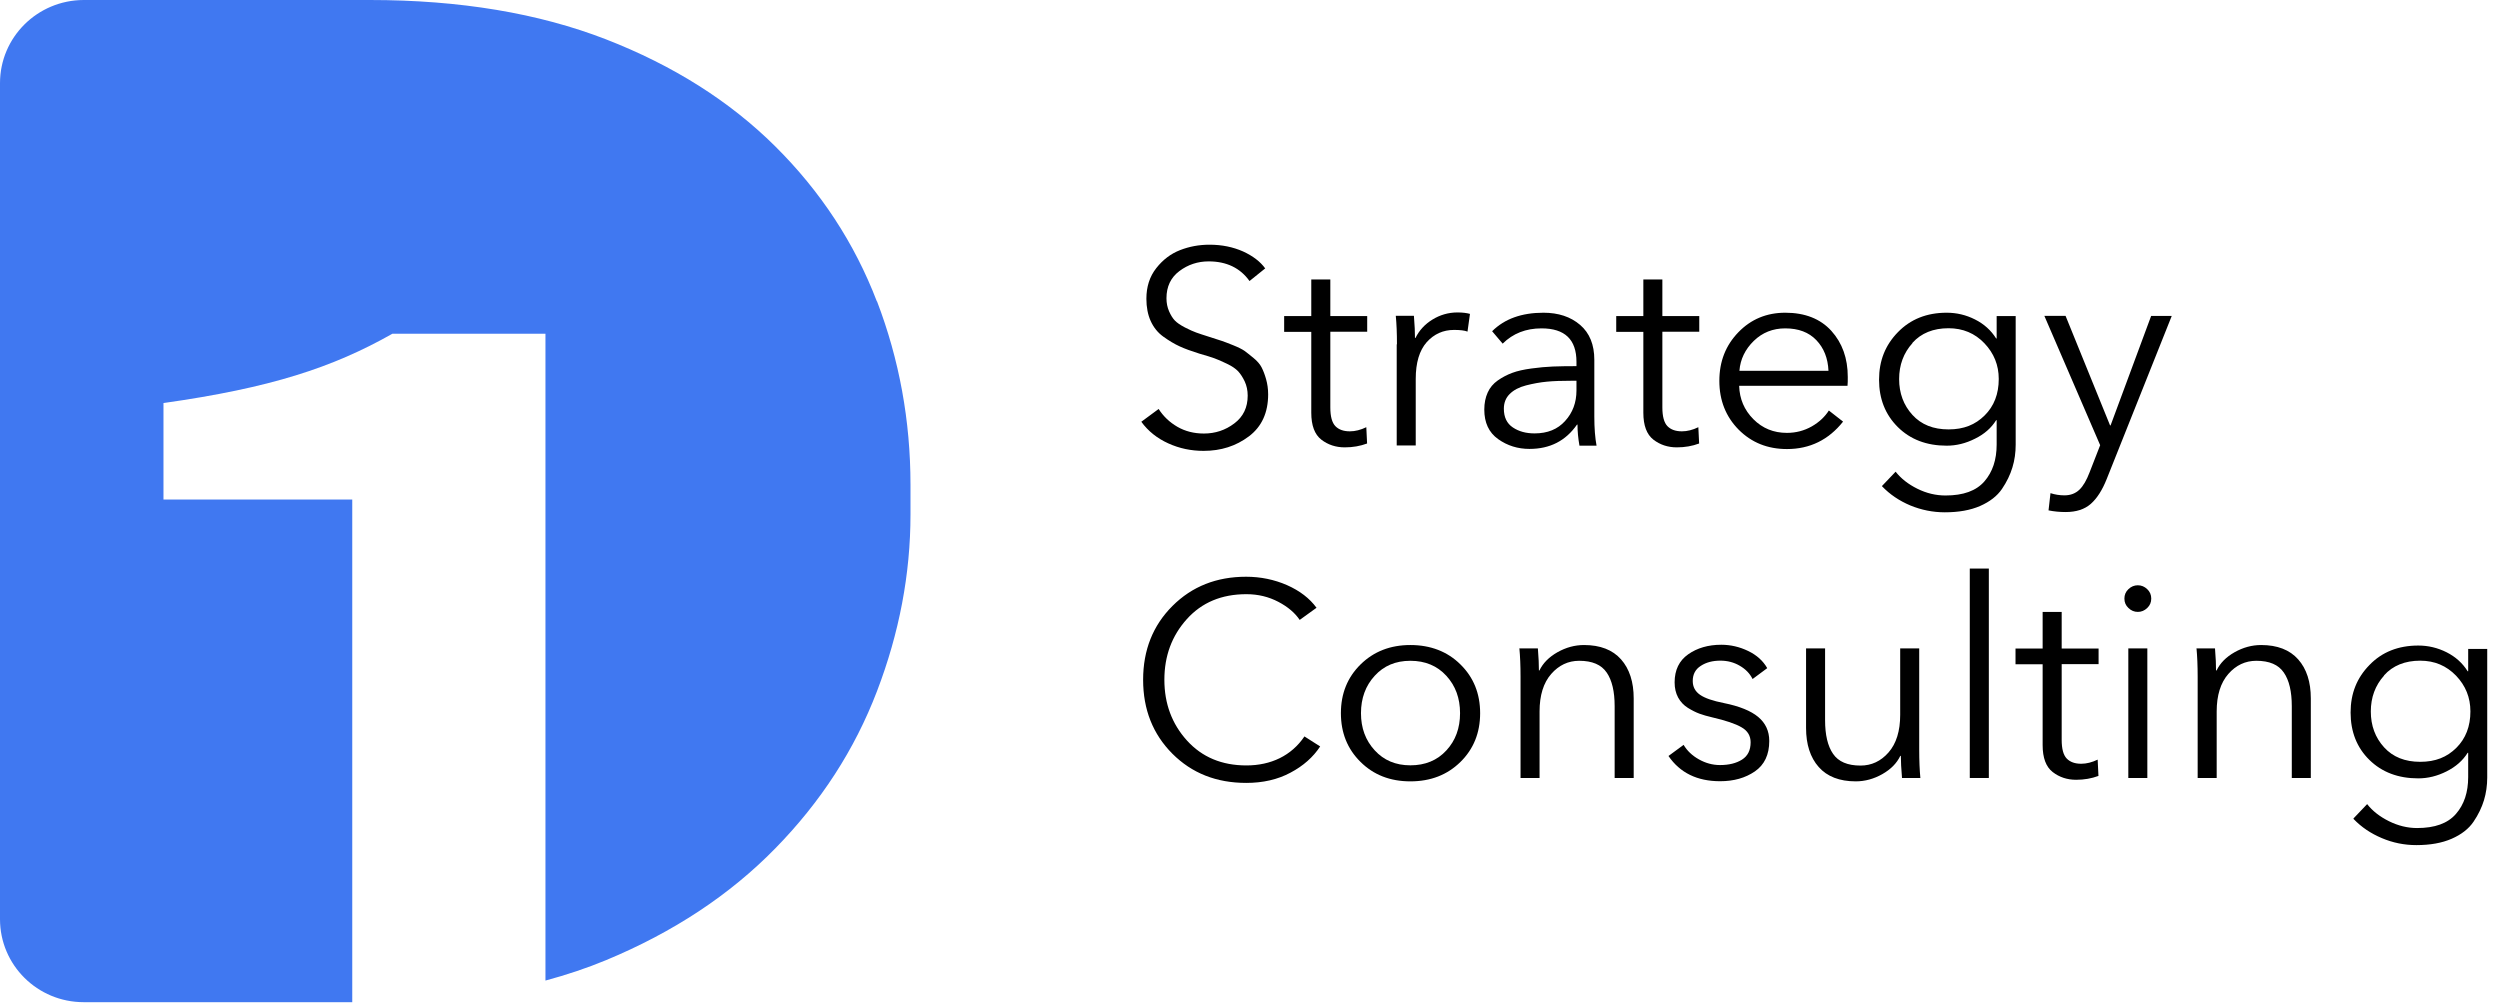
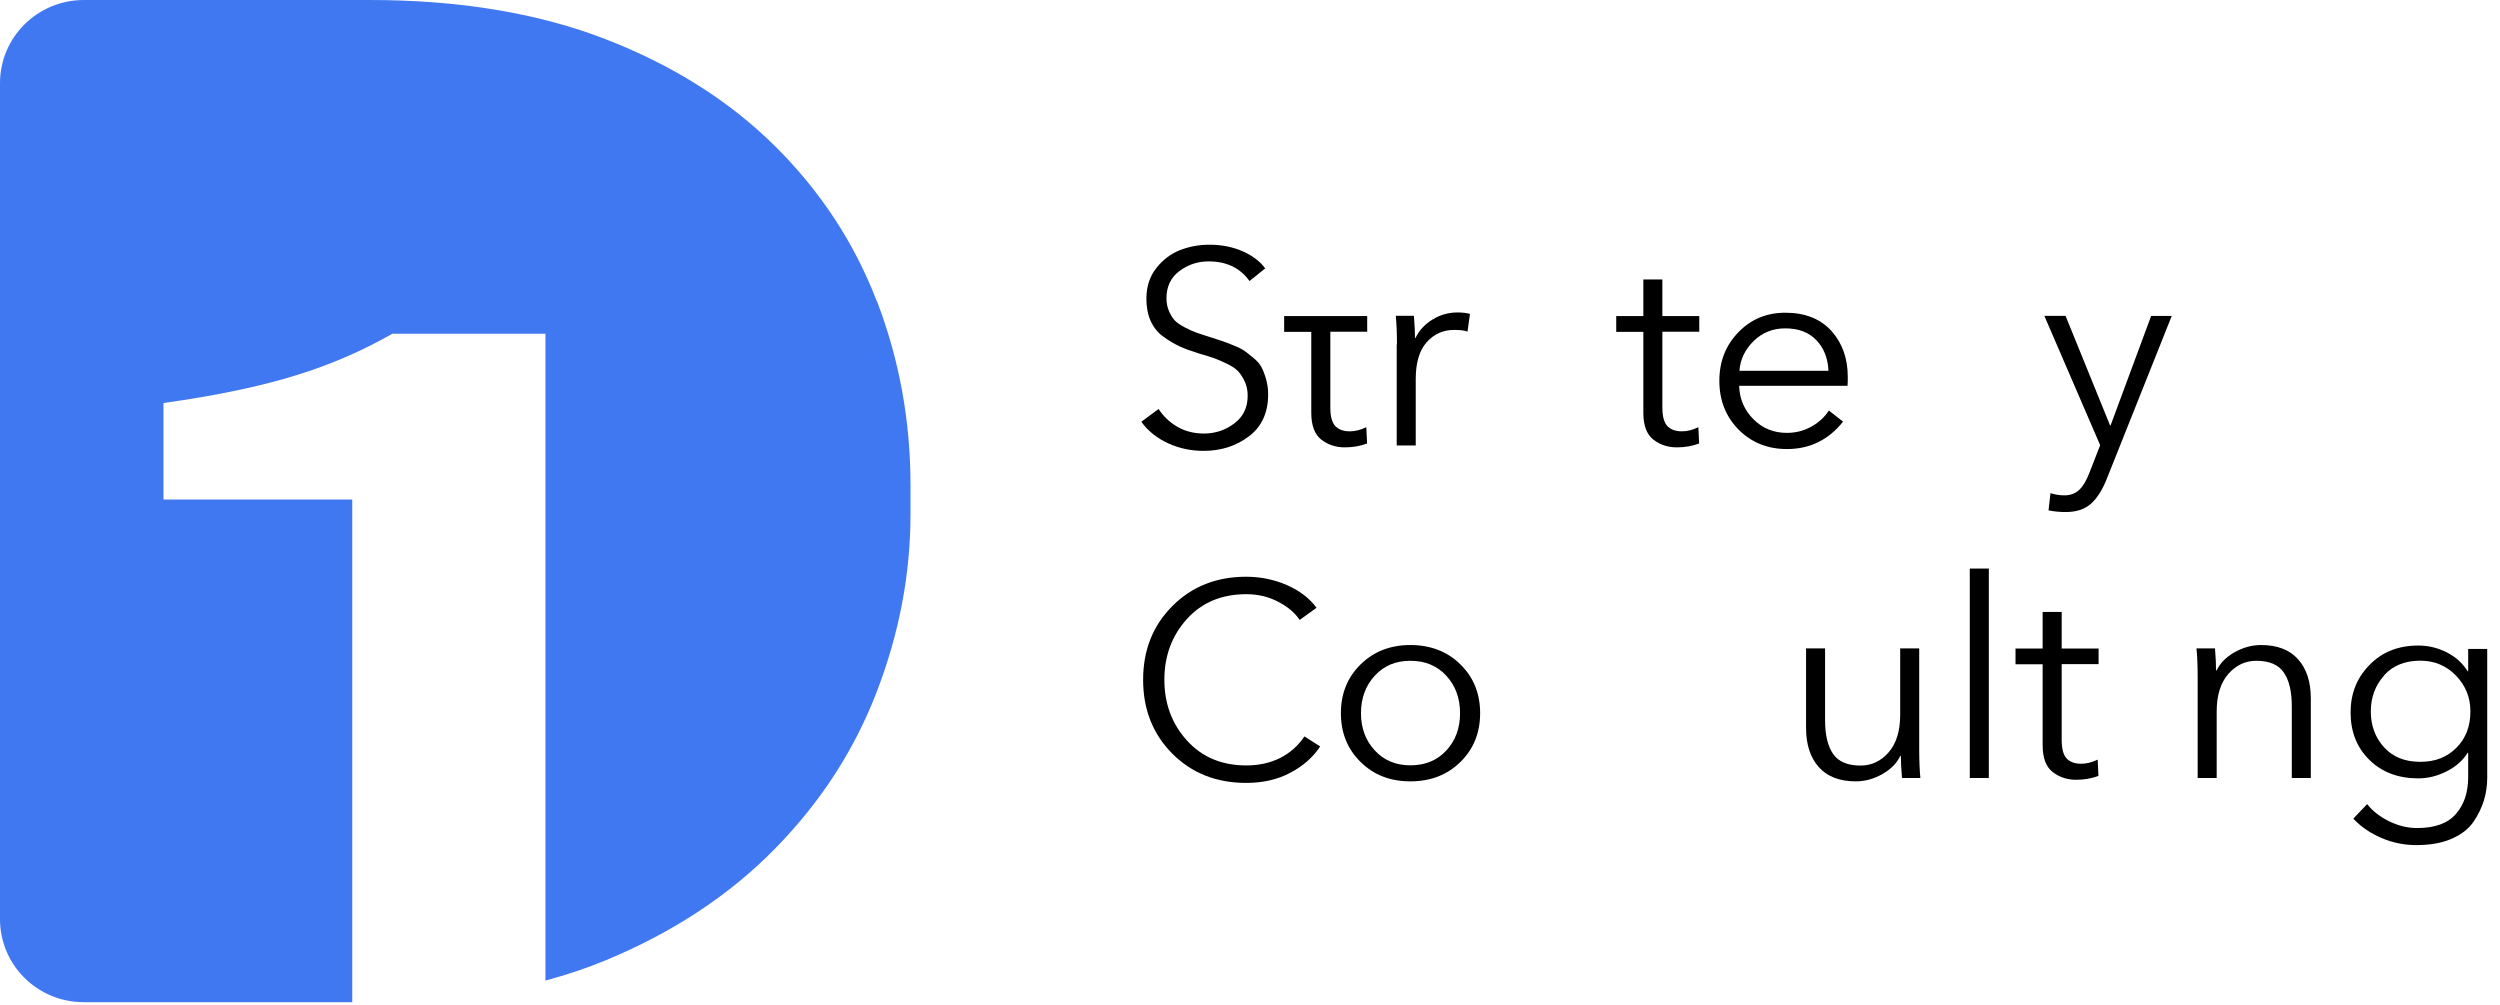
<svg xmlns="http://www.w3.org/2000/svg" width="92" height="37" viewBox="0 0 92 37" fill="none">
  <g clip-path="url(#clip0_956_2)">
    <path d="M32.268 11.091C31.448 8.949 30.2 7.045 28.526 5.383C26.852 3.722 24.774 2.409 22.299 1.447C19.819 0.486 16.926 0 13.611 0H3.08C1.377 0.005 0 1.371 0 3.061V33.824C0 35.514 1.377 36.88 3.08 36.88H12.963V18.383H6.016V14.832C9.955 14.275 12.239 13.528 14.441 12.281H20.073V36.085C20.85 35.875 21.594 35.628 22.304 35.333C24.779 34.305 26.856 32.934 28.531 31.22C30.205 29.512 31.453 27.584 32.273 25.437C33.093 23.295 33.506 21.125 33.506 18.935V17.84C33.506 15.479 33.093 13.232 32.273 11.086L32.268 11.091Z" fill="#4078F1" />
    <path d="M46.567 9.871L45.982 10.342C45.641 9.862 45.138 9.619 44.48 9.619C44.077 9.619 43.718 9.738 43.401 9.976C43.084 10.214 42.926 10.547 42.926 10.976C42.926 11.152 42.959 11.313 43.022 11.456C43.084 11.599 43.156 11.713 43.233 11.794C43.31 11.875 43.434 11.961 43.607 12.051C43.78 12.142 43.919 12.199 44.02 12.237C44.121 12.275 44.284 12.327 44.509 12.399C44.744 12.475 44.893 12.522 44.965 12.546C45.037 12.57 45.176 12.622 45.377 12.703C45.579 12.784 45.718 12.856 45.8 12.913C45.876 12.97 45.987 13.056 46.131 13.175C46.27 13.289 46.37 13.408 46.428 13.522C46.486 13.636 46.543 13.779 46.591 13.95C46.639 14.122 46.668 14.307 46.668 14.512C46.668 15.183 46.433 15.702 45.958 16.059C45.483 16.416 44.931 16.592 44.293 16.592C43.833 16.592 43.401 16.502 42.993 16.316C42.585 16.131 42.254 15.869 42 15.521L42.638 15.05C42.811 15.321 43.041 15.54 43.329 15.707C43.617 15.873 43.943 15.954 44.303 15.954C44.72 15.954 45.095 15.831 45.421 15.583C45.752 15.336 45.915 14.993 45.915 14.56C45.915 14.364 45.876 14.188 45.805 14.036C45.733 13.884 45.651 13.76 45.565 13.665C45.473 13.57 45.339 13.474 45.147 13.384C44.96 13.293 44.806 13.227 44.687 13.184C44.567 13.141 44.385 13.084 44.135 13.013C43.847 12.922 43.607 12.837 43.411 12.746C43.214 12.656 43.017 12.537 42.811 12.389C42.605 12.242 42.451 12.046 42.345 11.813C42.24 11.58 42.187 11.304 42.187 10.995C42.187 10.552 42.307 10.176 42.552 9.866C42.796 9.557 43.084 9.338 43.425 9.205C43.766 9.072 44.125 9.005 44.509 9.005C44.97 9.005 45.377 9.091 45.742 9.252C46.107 9.419 46.38 9.628 46.562 9.881L46.567 9.871Z" fill="black" />
-     <path d="M50.313 11.627V12.208H48.956V14.993C48.956 15.326 49.018 15.554 49.143 15.683C49.267 15.811 49.445 15.873 49.675 15.873C49.872 15.873 50.074 15.821 50.28 15.721L50.309 16.321C50.054 16.416 49.781 16.463 49.488 16.463C49.157 16.463 48.869 16.368 48.624 16.178C48.38 15.988 48.255 15.659 48.255 15.188V12.213H47.257V11.632H48.255V10.285H48.956V11.632H50.313V11.627Z" fill="black" />
+     <path d="M50.313 11.627V12.208H48.956V14.993C48.956 15.326 49.018 15.554 49.143 15.683C49.267 15.811 49.445 15.873 49.675 15.873C49.872 15.873 50.074 15.821 50.28 15.721L50.309 16.321C50.054 16.416 49.781 16.463 49.488 16.463C49.157 16.463 48.869 16.368 48.624 16.178C48.38 15.988 48.255 15.659 48.255 15.188V12.213H47.257V11.632H48.255H48.956V11.632H50.313V11.627Z" fill="black" />
    <path d="M51.408 12.674C51.408 12.265 51.394 11.917 51.365 11.622H52.032C52.061 11.96 52.071 12.236 52.071 12.436H52.09C52.229 12.155 52.435 11.932 52.714 11.76C52.992 11.589 53.299 11.498 53.635 11.498C53.822 11.498 53.975 11.518 54.095 11.551L54.004 12.203C53.894 12.16 53.73 12.141 53.51 12.141C53.107 12.141 52.771 12.293 52.502 12.593C52.234 12.898 52.099 13.345 52.099 13.945V16.392H51.399V12.669L51.408 12.674Z" fill="black" />
-     <path d="M58.014 13.317C58.014 12.494 57.587 12.084 56.728 12.084C56.152 12.084 55.678 12.27 55.298 12.646L54.91 12.189C55.37 11.732 55.999 11.508 56.8 11.508C57.347 11.508 57.798 11.656 58.148 11.956C58.498 12.256 58.671 12.684 58.671 13.241V15.331C58.671 15.759 58.7 16.116 58.753 16.401H58.124C58.076 16.13 58.052 15.873 58.052 15.626H58.033C57.616 16.225 57.035 16.52 56.287 16.52C55.855 16.52 55.471 16.401 55.131 16.159C54.79 15.916 54.622 15.554 54.622 15.073C54.622 14.835 54.665 14.626 54.747 14.445C54.828 14.264 54.953 14.117 55.116 14.002C55.279 13.888 55.457 13.793 55.649 13.722C55.841 13.65 56.076 13.598 56.359 13.56C56.637 13.522 56.901 13.498 57.145 13.488C57.39 13.479 57.678 13.474 58.014 13.474V13.317ZM58.014 14.012H57.808C57.477 14.012 57.184 14.021 56.93 14.045C56.671 14.069 56.416 14.117 56.157 14.183C55.898 14.25 55.702 14.355 55.558 14.498C55.414 14.64 55.342 14.821 55.342 15.04C55.342 15.354 55.452 15.583 55.673 15.73C55.894 15.878 56.157 15.949 56.474 15.949C56.949 15.949 57.323 15.797 57.596 15.492C57.875 15.188 58.014 14.812 58.014 14.369V14.012Z" fill="black" />
    <path d="M62.533 11.627V12.208H61.175V14.993C61.175 15.326 61.238 15.554 61.362 15.683C61.487 15.811 61.664 15.873 61.895 15.873C62.092 15.873 62.293 15.821 62.499 15.721L62.528 16.321C62.274 16.416 62.001 16.463 61.708 16.463C61.377 16.463 61.089 16.368 60.844 16.178C60.6 15.988 60.475 15.659 60.475 15.188V12.213H59.477V11.632H60.475V10.285H61.175V11.632H62.533V11.627Z" fill="black" />
    <path d="M67.998 13.869C67.998 14.007 67.998 14.112 67.988 14.198H64.001C64.015 14.678 64.188 15.088 64.524 15.426C64.86 15.764 65.272 15.93 65.757 15.93C66.093 15.93 66.395 15.849 66.673 15.692C66.947 15.535 67.158 15.335 67.302 15.107L67.825 15.516C67.292 16.187 66.602 16.525 65.762 16.525C65.047 16.525 64.457 16.287 63.982 15.811C63.512 15.335 63.272 14.736 63.272 14.017C63.272 13.298 63.507 12.708 63.972 12.227C64.438 11.746 65.013 11.508 65.699 11.508C66.424 11.508 66.99 11.732 67.393 12.175C67.796 12.622 67.998 13.184 67.998 13.874V13.869ZM64.011 13.646H67.288C67.268 13.184 67.12 12.808 66.841 12.517C66.563 12.227 66.184 12.084 65.695 12.084C65.244 12.084 64.855 12.237 64.538 12.546C64.222 12.855 64.044 13.222 64.011 13.641V13.646Z" fill="black" />
-     <path d="M69.255 17.887L69.759 17.358C69.956 17.61 70.224 17.82 70.56 17.986C70.896 18.153 71.241 18.234 71.596 18.234C72.249 18.234 72.724 18.063 73.026 17.715C73.328 17.368 73.477 16.916 73.477 16.359V15.464H73.458C73.28 15.749 73.021 15.978 72.68 16.144C72.34 16.316 71.994 16.401 71.639 16.401C70.9 16.401 70.301 16.173 69.84 15.716C69.38 15.259 69.149 14.678 69.149 13.974C69.149 13.27 69.38 12.698 69.845 12.222C70.31 11.746 70.905 11.508 71.639 11.508C72.004 11.508 72.35 11.589 72.68 11.756C73.011 11.922 73.27 12.156 73.458 12.456H73.477V11.632H74.177V16.363C74.177 16.654 74.139 16.935 74.057 17.201C73.976 17.468 73.851 17.73 73.674 17.991C73.496 18.253 73.227 18.462 72.868 18.62C72.508 18.777 72.076 18.853 71.567 18.853C71.131 18.853 70.704 18.767 70.301 18.601C69.893 18.429 69.548 18.196 69.26 17.896L69.255 17.887ZM70.378 12.627C70.052 12.989 69.888 13.431 69.888 13.95C69.888 14.469 70.052 14.912 70.378 15.269C70.704 15.626 71.145 15.802 71.707 15.802C72.268 15.802 72.69 15.63 73.035 15.288C73.381 14.945 73.554 14.498 73.554 13.945C73.554 13.436 73.376 12.998 73.026 12.632C72.676 12.265 72.234 12.079 71.707 12.079C71.145 12.079 70.699 12.26 70.378 12.617V12.627Z" fill="black" />
    <path d="M76.014 11.627L77.65 15.654H77.67L79.162 11.627H79.92L77.526 17.63C77.367 18.029 77.175 18.334 76.945 18.539C76.715 18.743 76.408 18.843 76.014 18.843C75.803 18.843 75.592 18.824 75.386 18.782L75.458 18.148C75.621 18.201 75.794 18.229 75.971 18.229C76.197 18.229 76.379 18.158 76.523 18.02C76.667 17.882 76.787 17.668 76.897 17.382L77.286 16.383L75.232 11.623H76.014V11.627Z" fill="black" />
    <path d="M48.006 27.102L48.582 27.469C48.323 27.864 47.958 28.187 47.488 28.435C47.018 28.687 46.476 28.811 45.862 28.811C44.763 28.811 43.861 28.454 43.142 27.735C42.427 27.016 42.067 26.112 42.067 25.017C42.067 23.922 42.427 23.018 43.147 22.299C43.866 21.581 44.768 21.224 45.857 21.224C46.389 21.224 46.893 21.328 47.363 21.533C47.834 21.742 48.193 22.018 48.448 22.366L47.829 22.813C47.656 22.556 47.397 22.333 47.042 22.147C46.687 21.961 46.298 21.866 45.867 21.866C44.955 21.866 44.226 22.171 43.674 22.785C43.122 23.399 42.849 24.141 42.849 25.017C42.849 25.893 43.127 26.64 43.679 27.25C44.235 27.864 44.965 28.168 45.867 28.168C46.769 28.168 47.526 27.811 48.006 27.097V27.102Z" fill="black" />
    <path d="M53.744 24.451C54.229 24.927 54.469 25.526 54.469 26.245C54.469 26.964 54.229 27.564 53.744 28.04C53.26 28.516 52.646 28.754 51.902 28.754C51.159 28.754 50.549 28.516 50.069 28.04C49.585 27.564 49.345 26.964 49.345 26.245C49.345 25.526 49.585 24.927 50.069 24.451C50.554 23.975 51.163 23.737 51.902 23.737C52.641 23.737 53.265 23.975 53.744 24.451ZM53.226 27.616C53.562 27.254 53.73 26.797 53.73 26.245C53.73 25.693 53.562 25.236 53.226 24.87C52.89 24.503 52.449 24.317 51.902 24.317C51.355 24.317 50.923 24.503 50.588 24.87C50.252 25.236 50.084 25.698 50.084 26.245C50.084 26.793 50.252 27.245 50.588 27.611C50.923 27.978 51.36 28.164 51.902 28.164C52.444 28.164 52.89 27.983 53.226 27.616Z" fill="black" />
-     <path d="M55.927 23.861H56.594C56.622 24.198 56.632 24.475 56.632 24.674H56.651C56.781 24.403 57.002 24.18 57.313 24.003C57.625 23.827 57.951 23.737 58.292 23.737C58.887 23.737 59.343 23.913 59.655 24.265C59.966 24.617 60.12 25.098 60.12 25.703V28.63H59.419V25.988C59.419 25.45 59.323 25.036 59.127 24.751C58.93 24.46 58.594 24.317 58.114 24.317C57.712 24.317 57.366 24.479 57.083 24.803C56.8 25.127 56.656 25.588 56.656 26.183V28.63H55.956V24.908C55.956 24.498 55.941 24.151 55.913 23.856L55.927 23.861Z" fill="black" />
-     <path d="M65.027 24.593L64.495 24.988C64.394 24.784 64.236 24.622 64.02 24.498C63.809 24.374 63.569 24.312 63.31 24.312C63.027 24.312 62.787 24.374 62.59 24.503C62.394 24.627 62.293 24.812 62.293 25.06C62.293 25.279 62.384 25.445 62.562 25.569C62.739 25.693 63.036 25.793 63.444 25.874C64.01 25.988 64.433 26.16 64.701 26.383C64.97 26.607 65.109 26.902 65.109 27.268C65.109 27.773 64.931 28.144 64.581 28.387C64.226 28.63 63.804 28.749 63.3 28.749C62.456 28.749 61.823 28.439 61.4 27.82L61.957 27.411C62.087 27.63 62.273 27.806 62.518 27.944C62.763 28.082 63.022 28.154 63.296 28.154C63.627 28.154 63.895 28.087 64.106 27.954C64.317 27.82 64.423 27.611 64.423 27.316C64.423 27.078 64.313 26.892 64.087 26.764C63.867 26.635 63.502 26.512 63.003 26.397C62.825 26.355 62.672 26.312 62.542 26.264C62.413 26.217 62.269 26.145 62.115 26.05C61.962 25.955 61.842 25.826 61.755 25.669C61.669 25.507 61.626 25.326 61.626 25.112C61.626 24.655 61.794 24.312 62.125 24.079C62.456 23.846 62.864 23.727 63.343 23.727C63.684 23.727 64.015 23.803 64.332 23.956C64.648 24.108 64.879 24.317 65.032 24.584L65.027 24.593Z" fill="black" />
    <path d="M70.661 28.63H69.994C69.965 28.292 69.951 28.016 69.951 27.816H69.931C69.802 28.087 69.581 28.311 69.269 28.488C68.958 28.664 68.631 28.754 68.291 28.754C67.696 28.754 67.24 28.578 66.928 28.226C66.617 27.873 66.463 27.393 66.463 26.788V23.861H67.163V26.503C67.163 27.041 67.259 27.455 67.456 27.74C67.653 28.03 67.989 28.173 68.468 28.173C68.871 28.173 69.217 28.012 69.5 27.688C69.783 27.364 69.927 26.902 69.927 26.307V23.861H70.627V27.583C70.627 27.992 70.642 28.34 70.67 28.635L70.661 28.63Z" fill="black" />
    <path d="M73.189 20.923V28.63H72.488V20.923H73.189Z" fill="black" />
    <path d="M77.228 23.86V24.441H75.87V27.226C75.87 27.559 75.932 27.787 76.057 27.916C76.182 28.044 76.359 28.106 76.589 28.106C76.786 28.106 76.988 28.054 77.194 27.954L77.223 28.554C76.968 28.649 76.695 28.696 76.402 28.696C76.071 28.696 75.784 28.601 75.539 28.411C75.294 28.221 75.169 27.892 75.169 27.421V24.446H74.171V23.865H75.169V22.518H75.87V23.865H77.228V23.86Z" fill="black" />
-     <path d="M79.017 21.68C79.118 21.776 79.166 21.89 79.166 22.028C79.166 22.166 79.118 22.28 79.017 22.375C78.917 22.471 78.802 22.518 78.672 22.518C78.542 22.518 78.427 22.471 78.327 22.375C78.226 22.28 78.178 22.166 78.178 22.028C78.178 21.89 78.226 21.776 78.327 21.68C78.427 21.585 78.542 21.538 78.672 21.538C78.802 21.538 78.917 21.585 79.017 21.68ZM79.022 23.86V28.63H78.322V23.86H79.022Z" fill="black" />
    <path d="M80.845 23.861H81.512C81.541 24.198 81.55 24.475 81.55 24.674H81.57C81.699 24.403 81.92 24.18 82.231 24.003C82.543 23.827 82.87 23.737 83.21 23.737C83.805 23.737 84.261 23.913 84.573 24.265C84.885 24.617 85.038 25.098 85.038 25.703V28.63H84.338V25.988C84.338 25.45 84.242 25.036 84.045 24.751C83.848 24.46 83.512 24.317 83.033 24.317C82.63 24.317 82.284 24.479 82.001 24.803C81.718 25.127 81.574 25.588 81.574 26.183V28.63H80.874V24.908C80.874 24.498 80.859 24.151 80.831 23.856L80.845 23.861Z" fill="black" />
    <path d="M86.607 30.12L87.111 29.591C87.308 29.844 87.577 30.053 87.913 30.22C88.248 30.386 88.594 30.472 88.949 30.472C89.601 30.472 90.076 30.301 90.378 29.953C90.681 29.606 90.829 29.154 90.829 28.597V27.702H90.81C90.633 27.987 90.374 28.216 90.033 28.387C89.692 28.559 89.347 28.644 88.992 28.644C88.253 28.644 87.653 28.416 87.193 27.964C86.732 27.512 86.502 26.926 86.502 26.222C86.502 25.517 86.732 24.946 87.198 24.47C87.658 23.994 88.258 23.756 88.992 23.756C89.357 23.756 89.702 23.837 90.033 24.003C90.364 24.17 90.623 24.403 90.81 24.703H90.829V23.88H91.53V28.611C91.53 28.901 91.491 29.182 91.41 29.449C91.328 29.715 91.204 29.977 91.026 30.239C90.849 30.5 90.58 30.71 90.22 30.867C89.86 31.024 89.428 31.1 88.92 31.1C88.483 31.1 88.056 31.015 87.653 30.843C87.246 30.672 86.9 30.439 86.612 30.139L86.607 30.12ZM87.735 24.86C87.409 25.222 87.246 25.665 87.246 26.183C87.246 26.702 87.409 27.145 87.735 27.502C88.061 27.859 88.503 28.035 89.064 28.035C89.625 28.035 90.047 27.864 90.393 27.521C90.738 27.178 90.911 26.731 90.911 26.179C90.911 25.669 90.734 25.232 90.383 24.865C90.028 24.498 89.591 24.313 89.064 24.313C88.503 24.313 88.056 24.494 87.735 24.851V24.86Z" fill="black" />
  </g>
  <defs>
    <clipPath id="clip0_956_2">
      <rect width="91.53" height="36.88" fill="white" />
    </clipPath>
  </defs>
</svg>